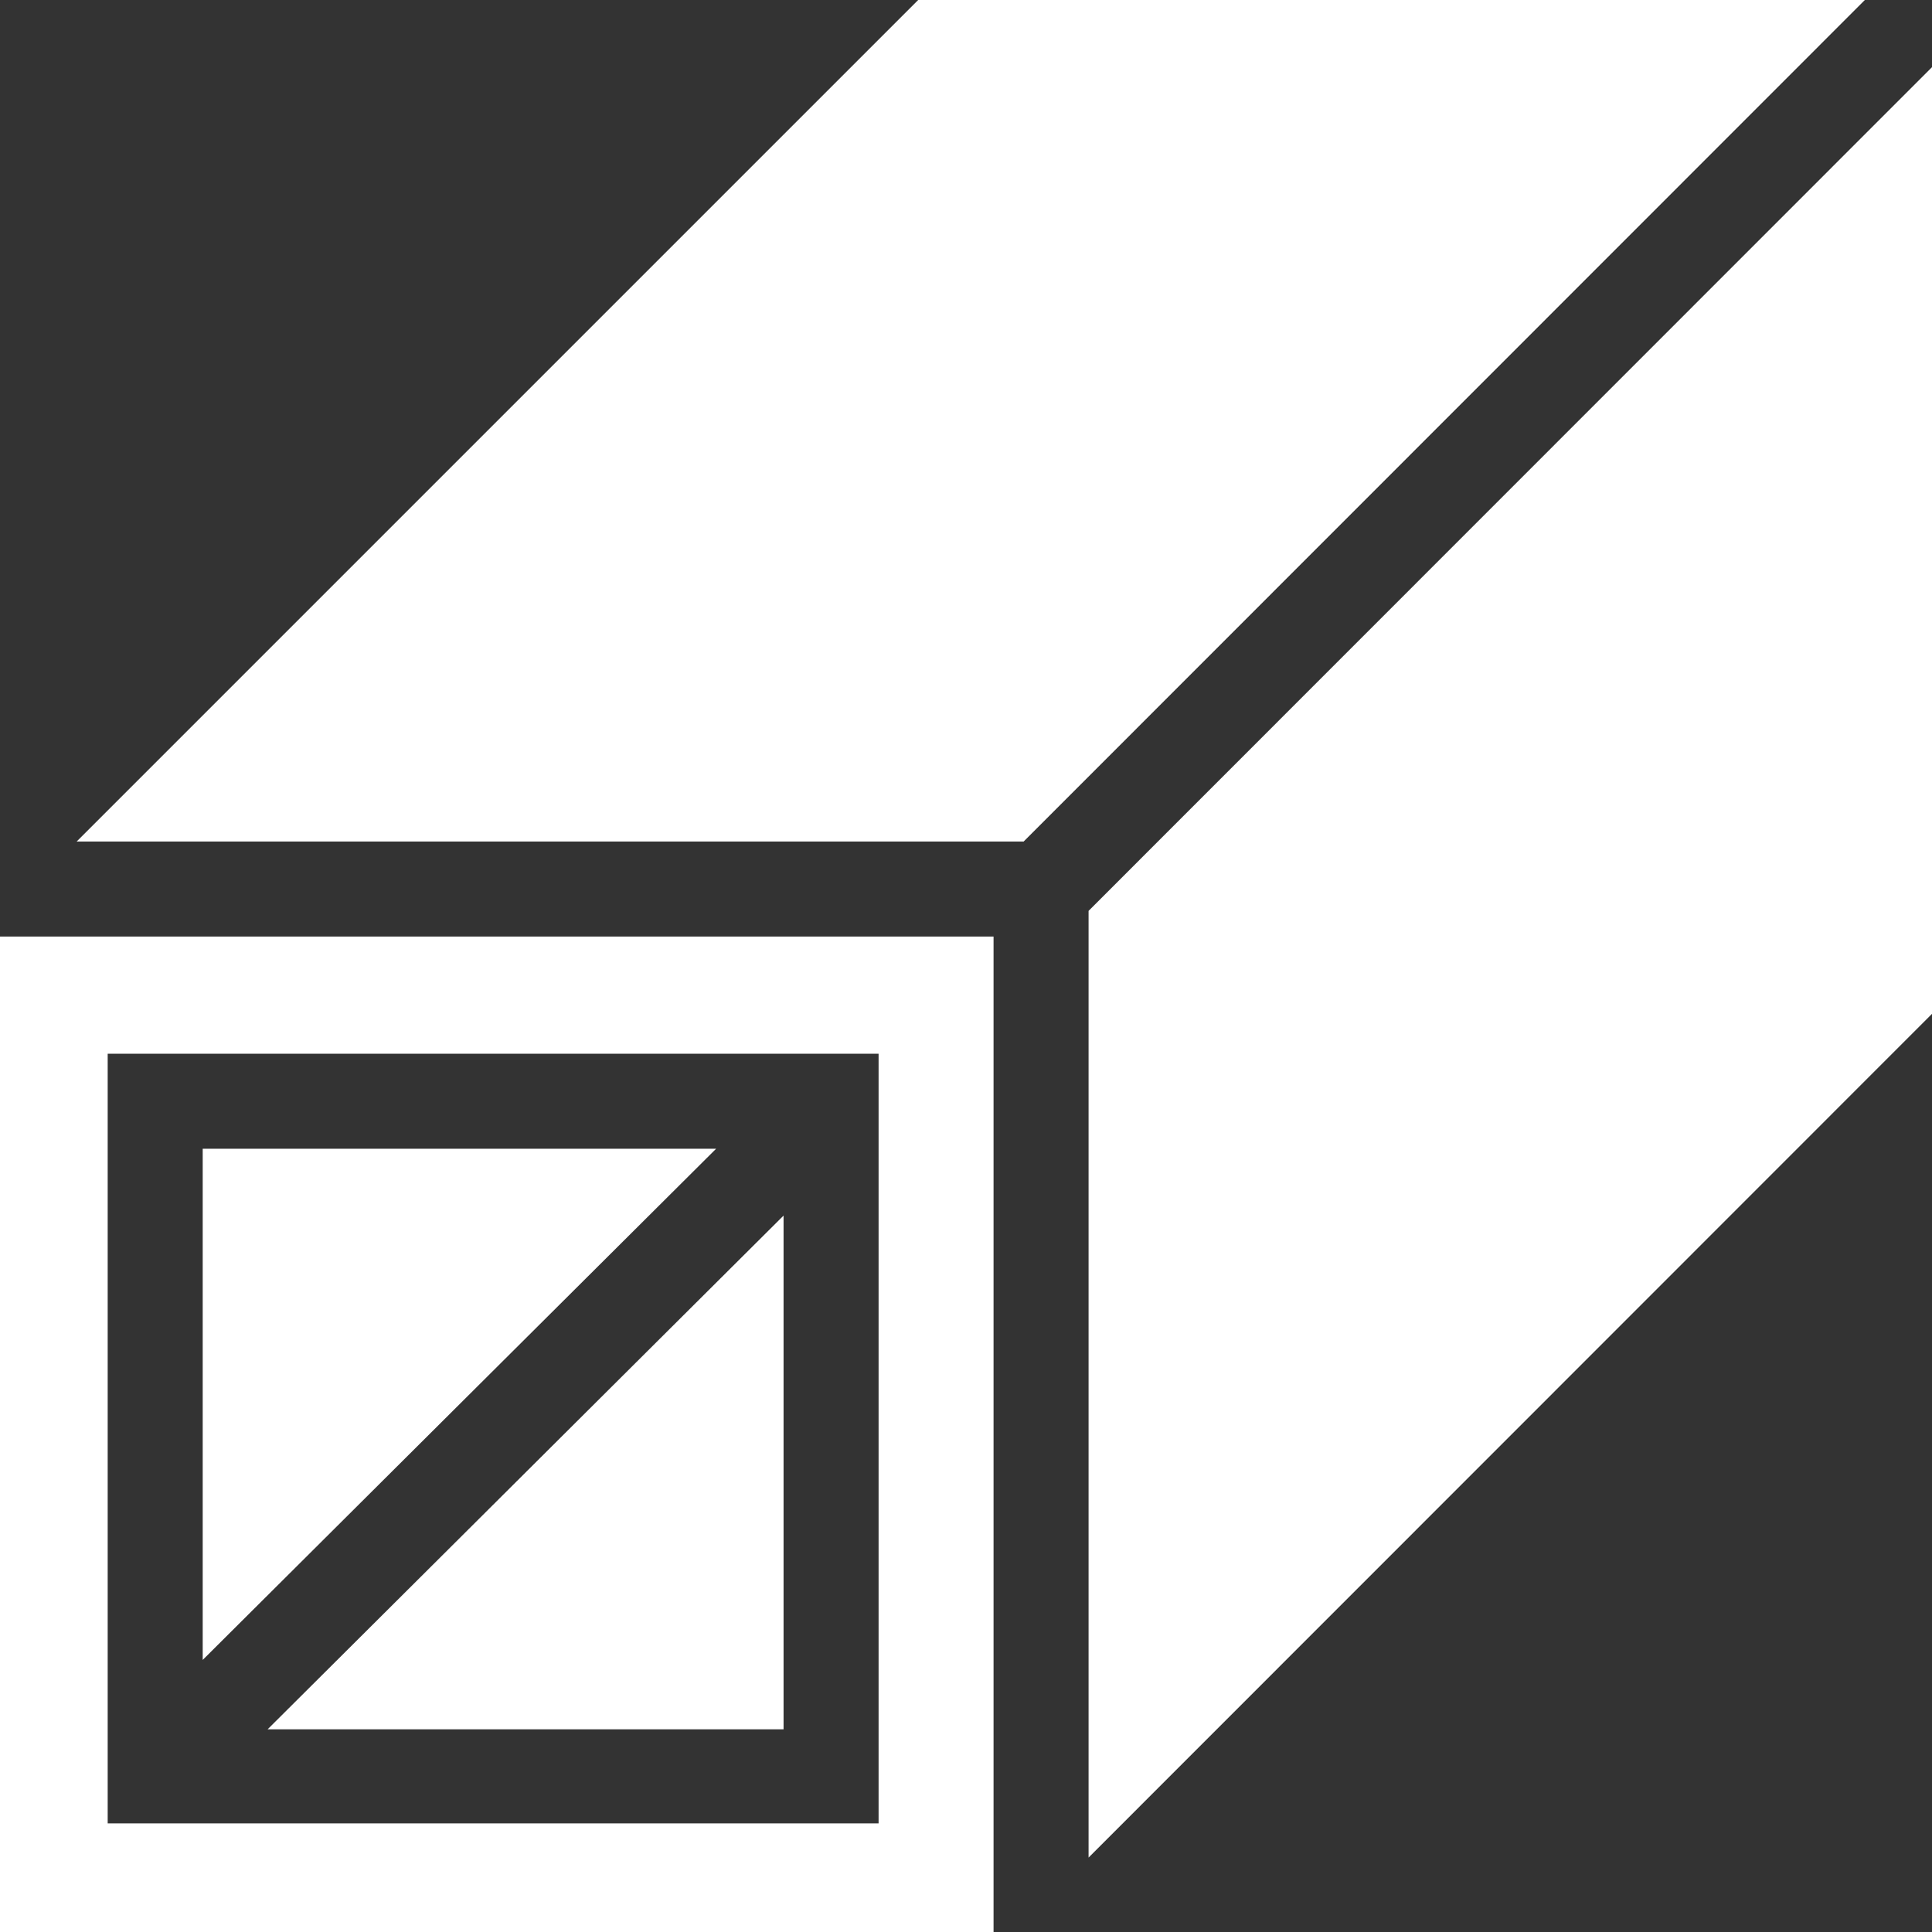
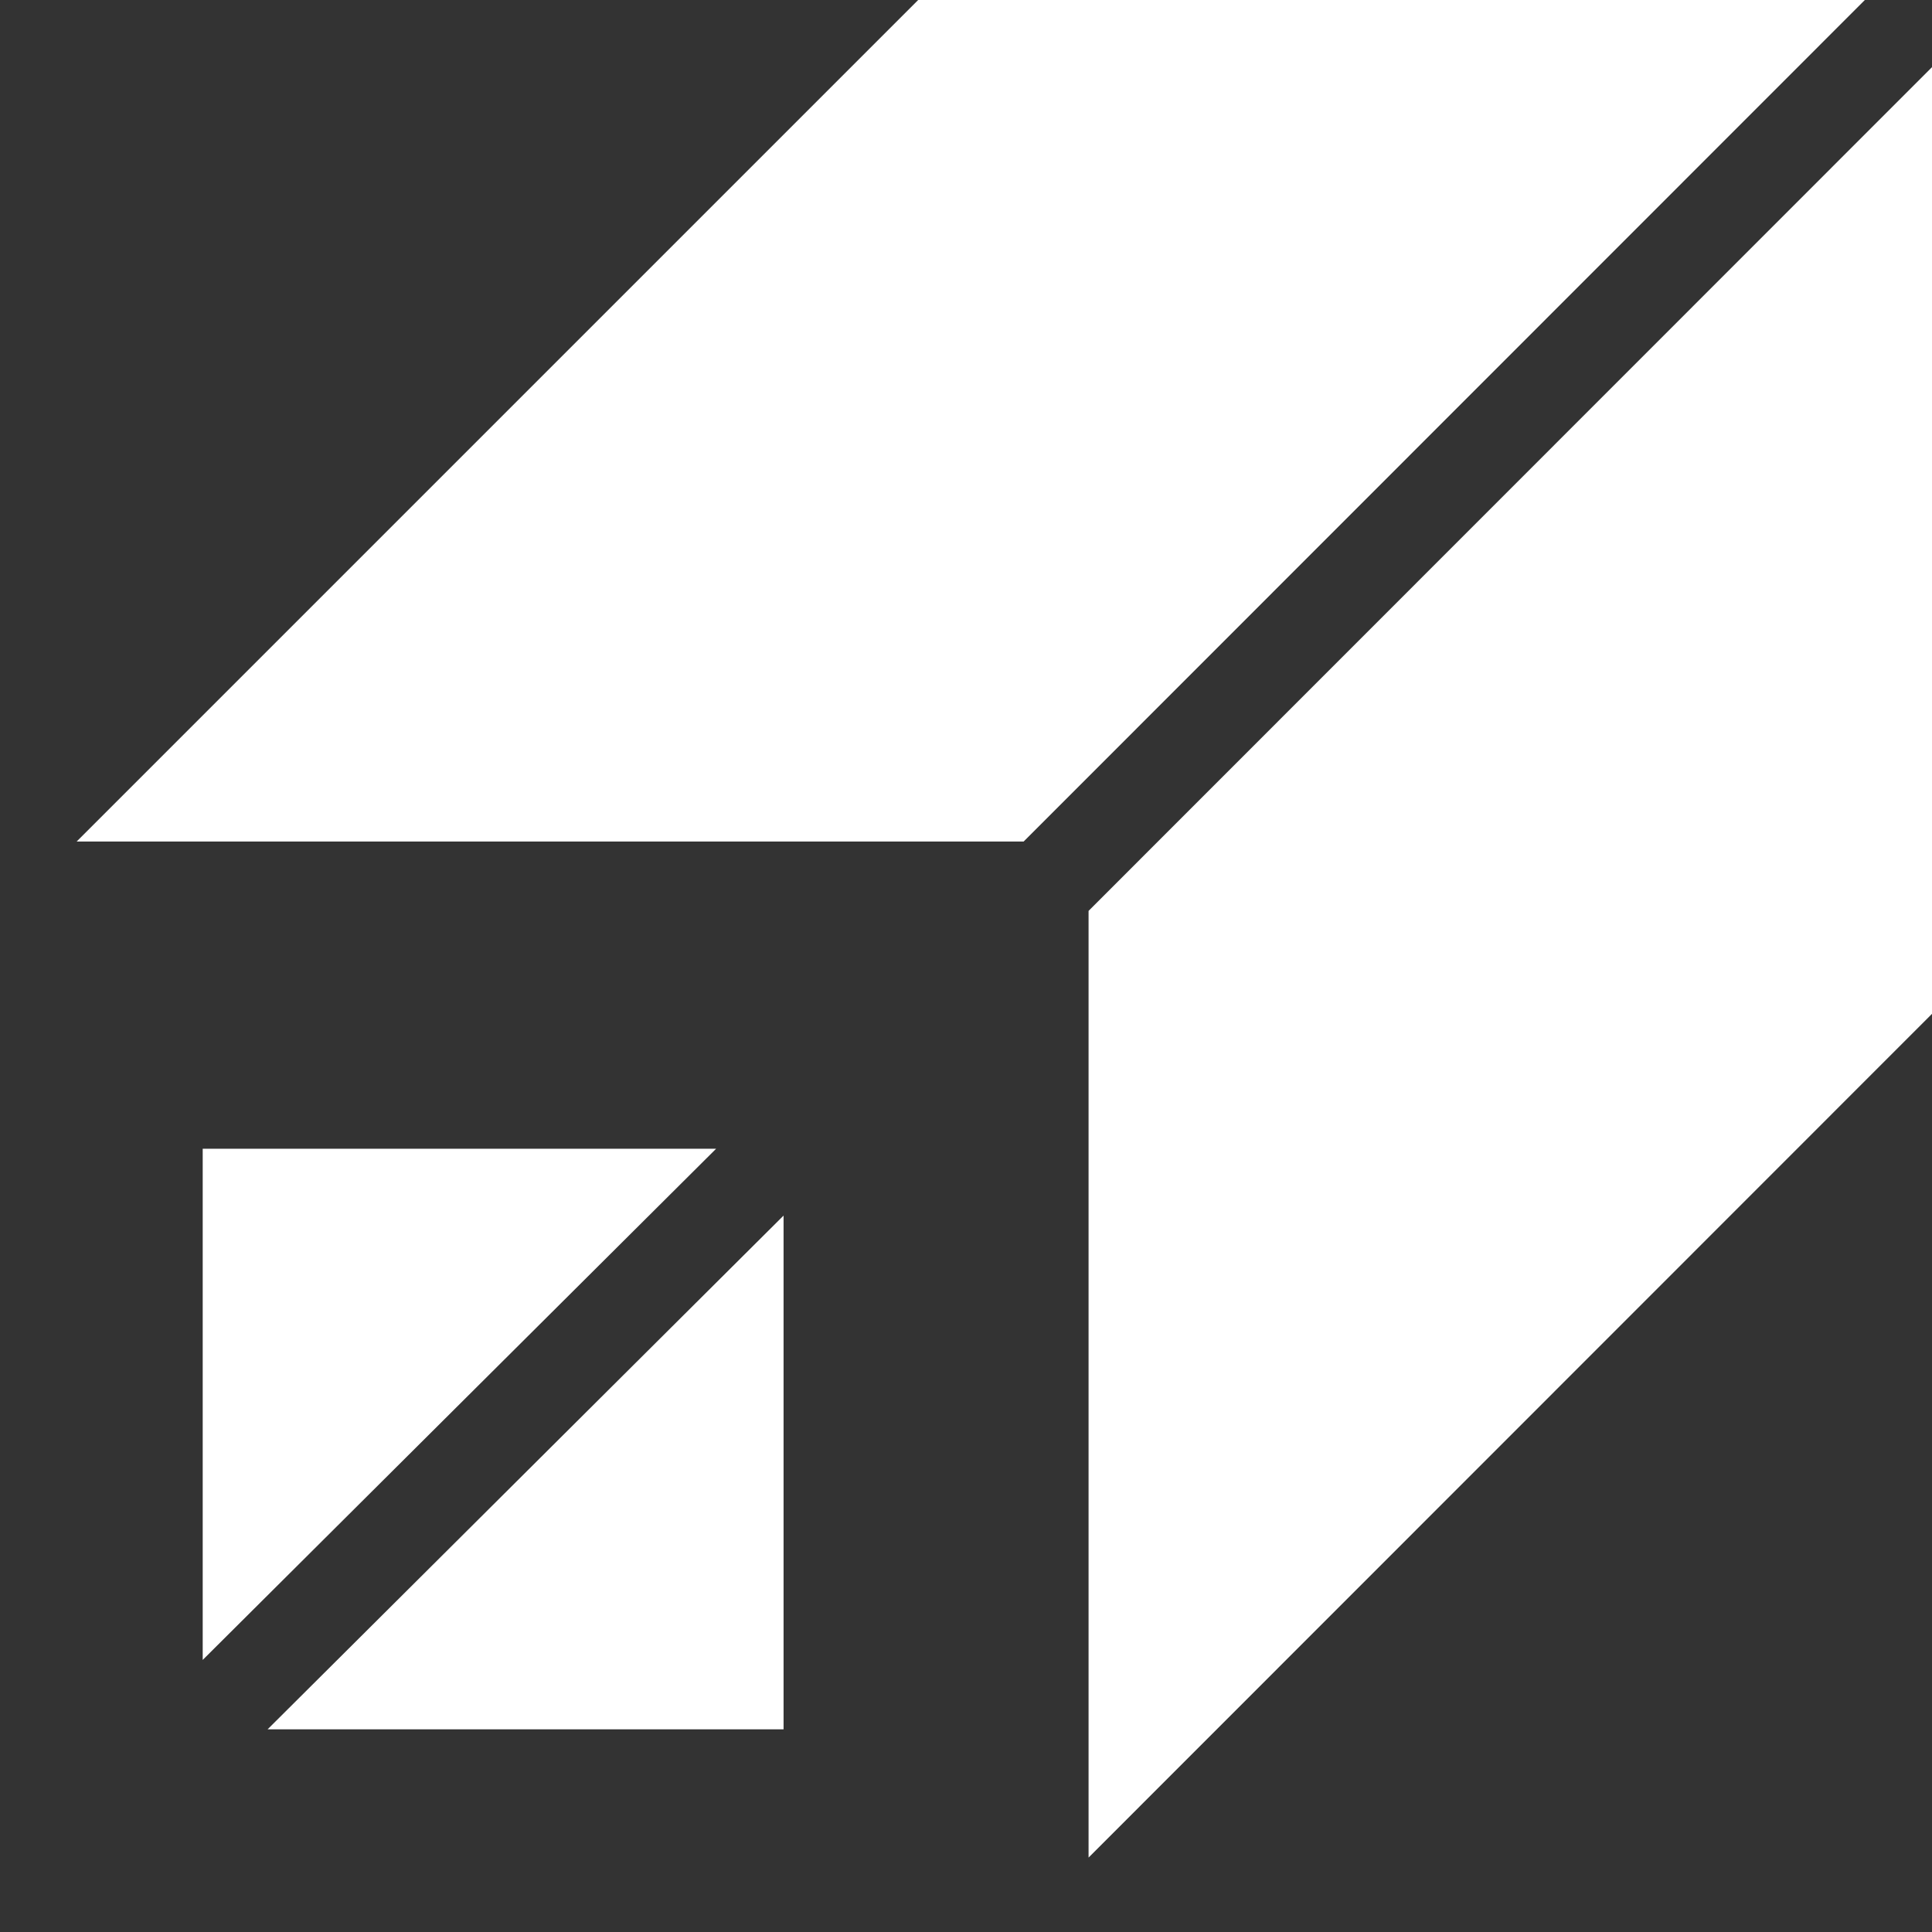
<svg xmlns="http://www.w3.org/2000/svg" viewBox="0 0 61 61">
  <rect x="0" y="0" width="61" height="61" fill="#333333" stroke="none" />
  <defs>
    <style>.cls-1{fill:#fff;}</style>
  </defs>
  <g id="Capa_2" data-name="Capa 2">
    <g id="Inicio">
      <polygon class="cls-1" points="61 2.12 61 32.01 34.37 58.65 34.37 28.76 61 2.12" />
-       <path class="cls-1" d="M0,29.57V61H31.37V29.57Zm27.74,28H3.4V33.27H27.74Z" />
      <polygon class="cls-1" points="58.88 0 32.32 26.57 2.42 26.57 28.99 0 58.88 0" />
      <polygon class="cls-1" points="24.74 54.6 24.74 38.38 8.45 54.6 24.74 54.6" />
      <polygon class="cls-1" points="6.4 52.41 22.61 36.27 6.4 36.27 6.4 52.41" />
    </g>
  </g>
</svg>